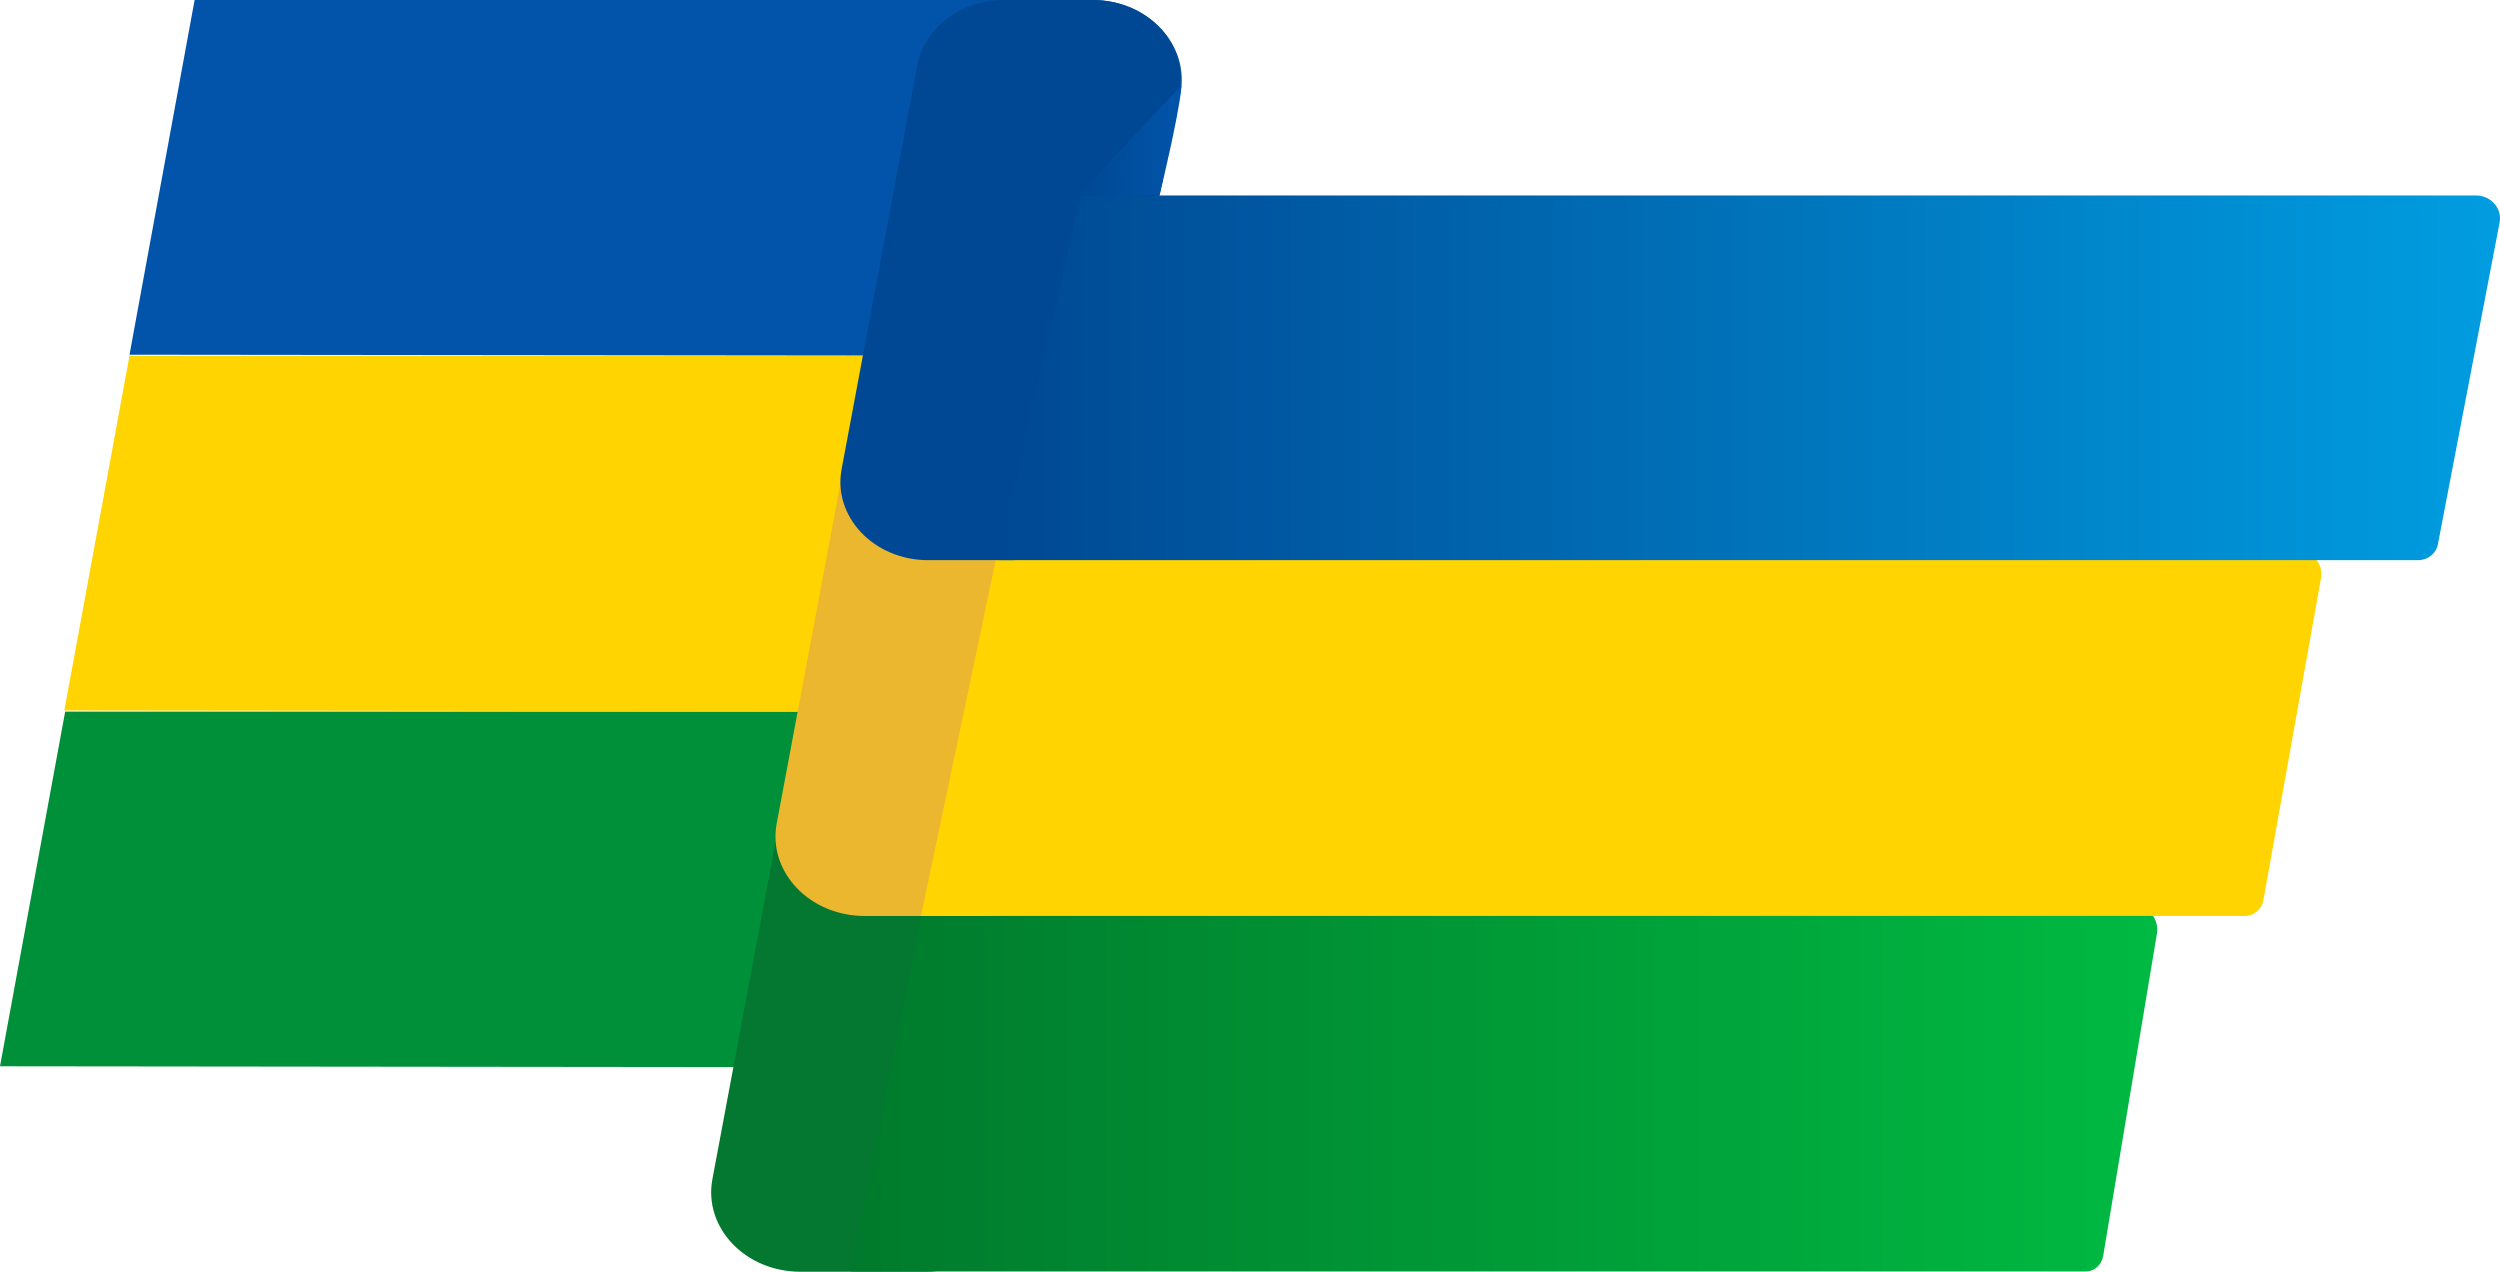
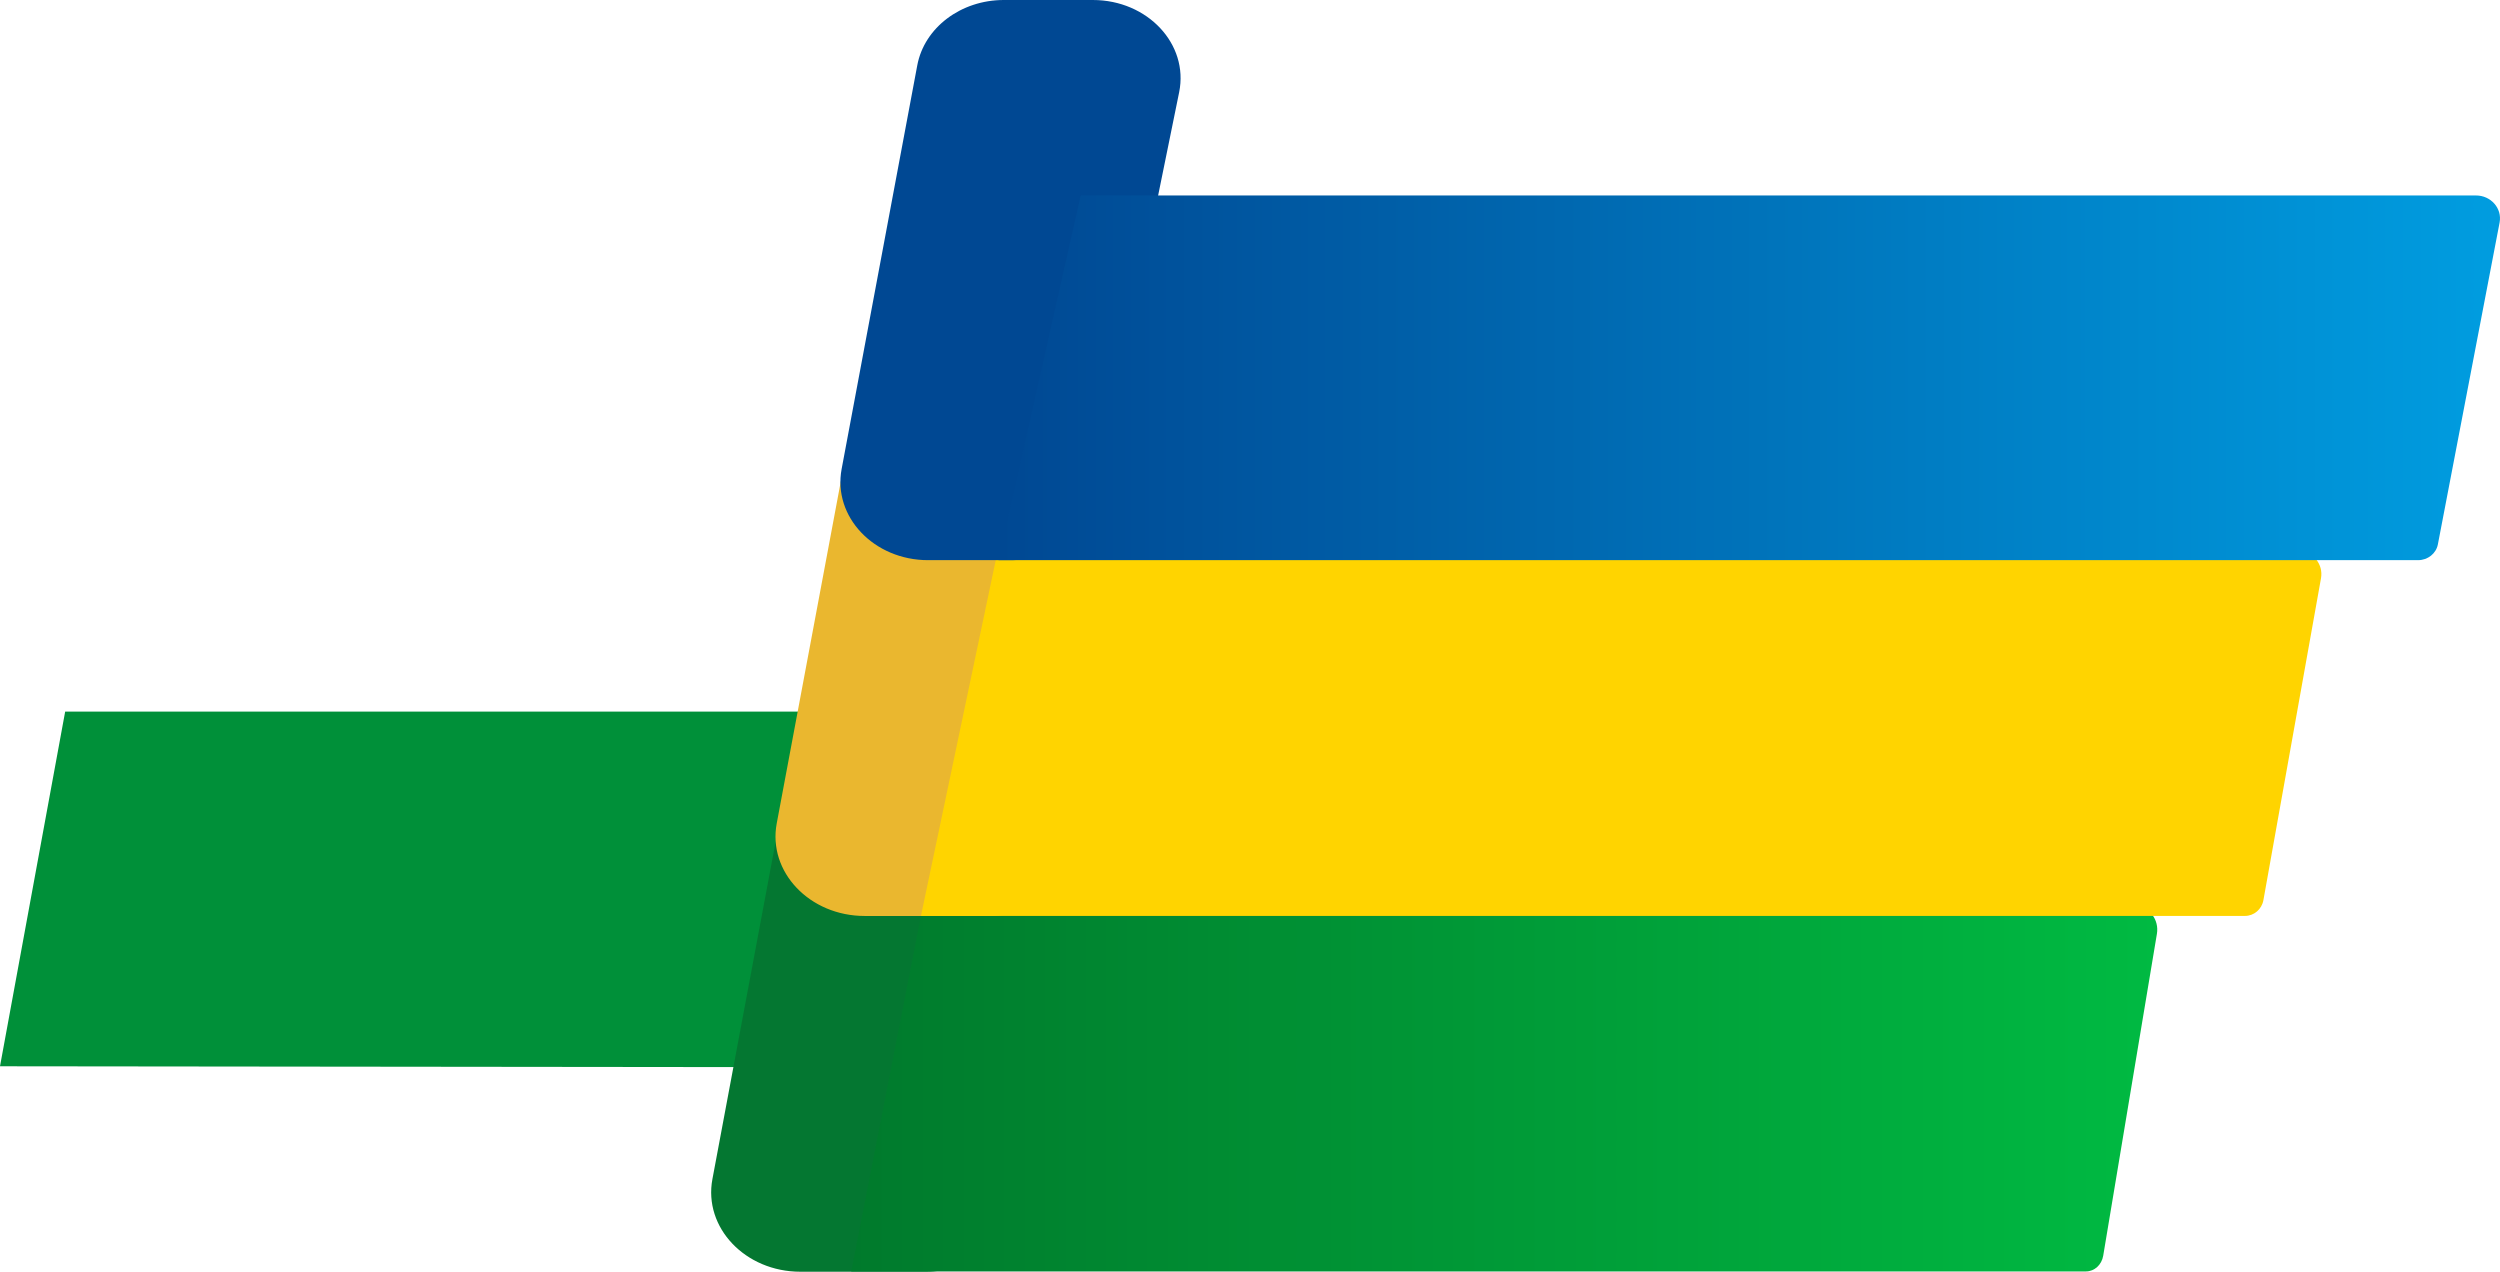
<svg xmlns="http://www.w3.org/2000/svg" id="Camada_1" data-name="Camada 1" viewBox="0 0 500.97 254.84">
  <defs>
    <style>
      .cls-1 {
        fill: #047731;
      }

      .cls-2 {
        fill: url(#Gradiente_sem_nome_70);
      }

      .cls-3 {
        fill: url(#Gradiente_sem_nome_59);
      }

      .cls-4 {
        fill: #ffd400;
      }

      .cls-5 {
        fill: #004893;
      }

      .cls-6 {
        fill: url(#Gradiente_sem_nome_51);
      }

      .cls-7 {
        fill: #0154aa;
      }

      .cls-8 {
        fill: #eab72f;
      }

      .cls-9 {
        fill: #009039;
      }
    </style>
    <linearGradient id="Gradiente_sem_nome_51" data-name="Gradiente sem nome 51" x1="170.58" y1="218.24" x2="432.29" y2="218.24" gradientUnits="userSpaceOnUse">
      <stop offset="0" stop-color="#007a2c" />
      <stop offset="1" stop-color="#00ba42" />
    </linearGradient>
    <linearGradient id="Gradiente_sem_nome_70" data-name="Gradiente sem nome 70" x1="200.09" y1="75.71" x2="500.97" y2="75.71" gradientUnits="userSpaceOnUse">
      <stop offset="0" stop-color="#004893" />
      <stop offset="1" stop-color="#009de0" />
    </linearGradient>
    <linearGradient id="Gradiente_sem_nome_59" data-name="Gradiente sem nome 59" x1="216.02" y1="27.27" x2="236.91" y2="27.27" gradientUnits="userSpaceOnUse">
      <stop offset="0" stop-color="#004893" />
      <stop offset="1" stop-color="#0154aa" />
    </linearGradient>
  </defs>
  <path class="cls-9" d="M199.83,213.89l-199.83-.22,13.06-71.08h179.89c11.26,0,19.73,9.16,17.59,19.02l-10.71,52.28Z" />
  <path class="cls-1" d="M185.59,254.84h-25.2c-11.05,0-19.45-8.85-17.63-18.56l15.06-80.38c1.44-7.68,8.89-13.31,17.63-13.31h17.24c11.15,0,19.58,9,17.58,18.78l-16.36,80.38c-1.54,7.58.32,13.09-8.32,13.09Z" />
  <path class="cls-6" d="M170.58,254.78h247.43c1.69,0,3.15-1.33,3.45-3.16l10.76-64.5c.47-2.83-1.52-5.44-4.14-5.42h-243.17s-14.33,73.08-14.33,73.08Z" />
-   <path class="cls-4" d="M212.72,142.59l-199.83-.22,13.06-71.08h179.89c11.26,0,19.73,9.16,17.59,19.02l-10.71,52.28Z" />
  <path class="cls-8" d="M198.48,183.55h-25.2c-11.05,0-19.45-8.85-17.63-18.56l15.06-80.38c1.44-7.68,8.89-13.31,17.63-13.31h17.24c11.15,0,19.58,9,17.58,18.78l-16.36,80.38c-1.54,7.58.32,13.09-8.32,13.09Z" />
  <path class="cls-4" d="M184.55,183.54h265.31c1.82,0,3.37-1.33,3.7-3.16l11.54-64.5c.51-2.83-1.63-5.44-4.44-5.42H199.91s-15.36,73.08-15.36,73.08Z" />
-   <path class="cls-7" d="M225.78,71.3l-199.83-.22L39,0h179.89c11.26,0,19.73,9.16,17.59,19.02l-10.71,52.28Z" />
  <path class="cls-5" d="M202.52,112.25h-16.53c-10.87,0-19.13-8.7-17.34-18.26l15.16-80.9c1.42-7.56,8.75-13.09,17.34-13.09h17.84c10.97,0,19.25,8.85,17.3,18.47l-16.47,80.9c-1.52,7.46-8.8,12.88-17.3,12.88Z" />
  <path class="cls-2" d="M200.09,112.25h284.46c1.95,0,3.62-1.33,3.97-3.16l12.37-64.5c.54-2.83-1.75-5.44-4.76-5.42H216.56s-16.47,73.08-16.47,73.08Z" />
-   <path class="cls-3" d="M236.77,17.07l-20.75,22.1c3.35.04,14.31-.14,16.35-.06,0,0,3.84-15.87,4.32-21.28.45-5.09.08-.76.08-.76Z" />
</svg>